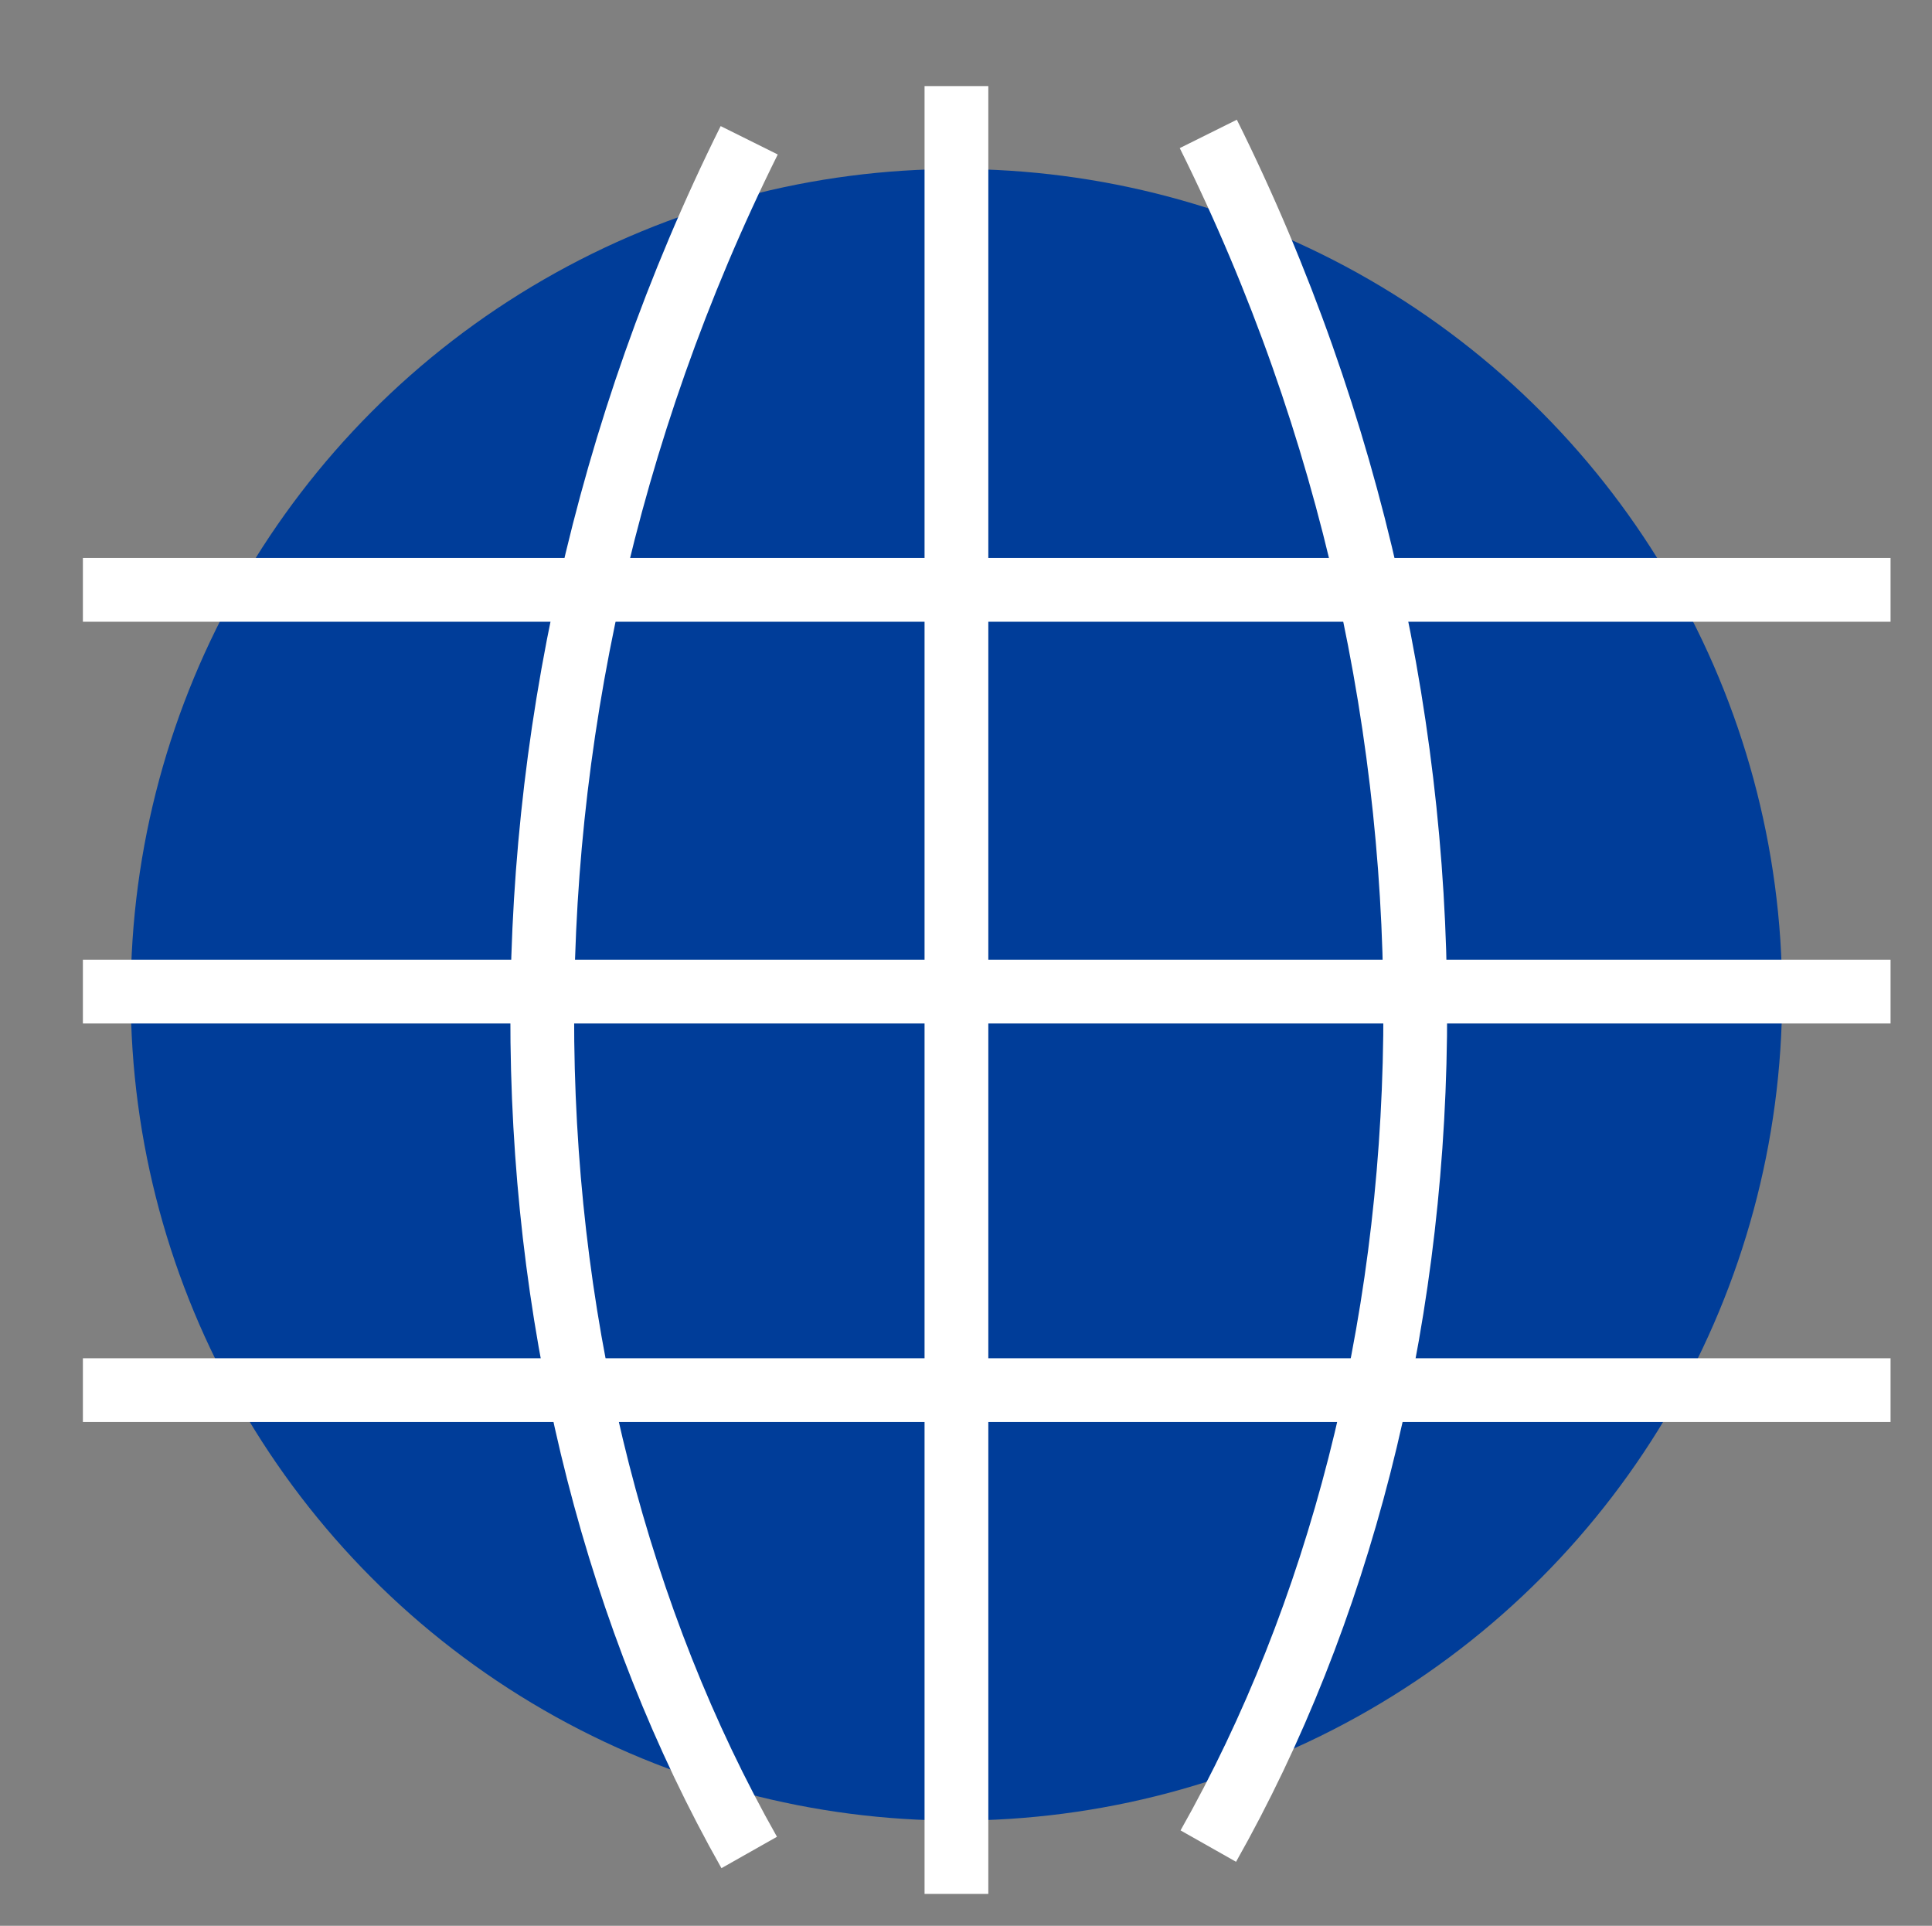
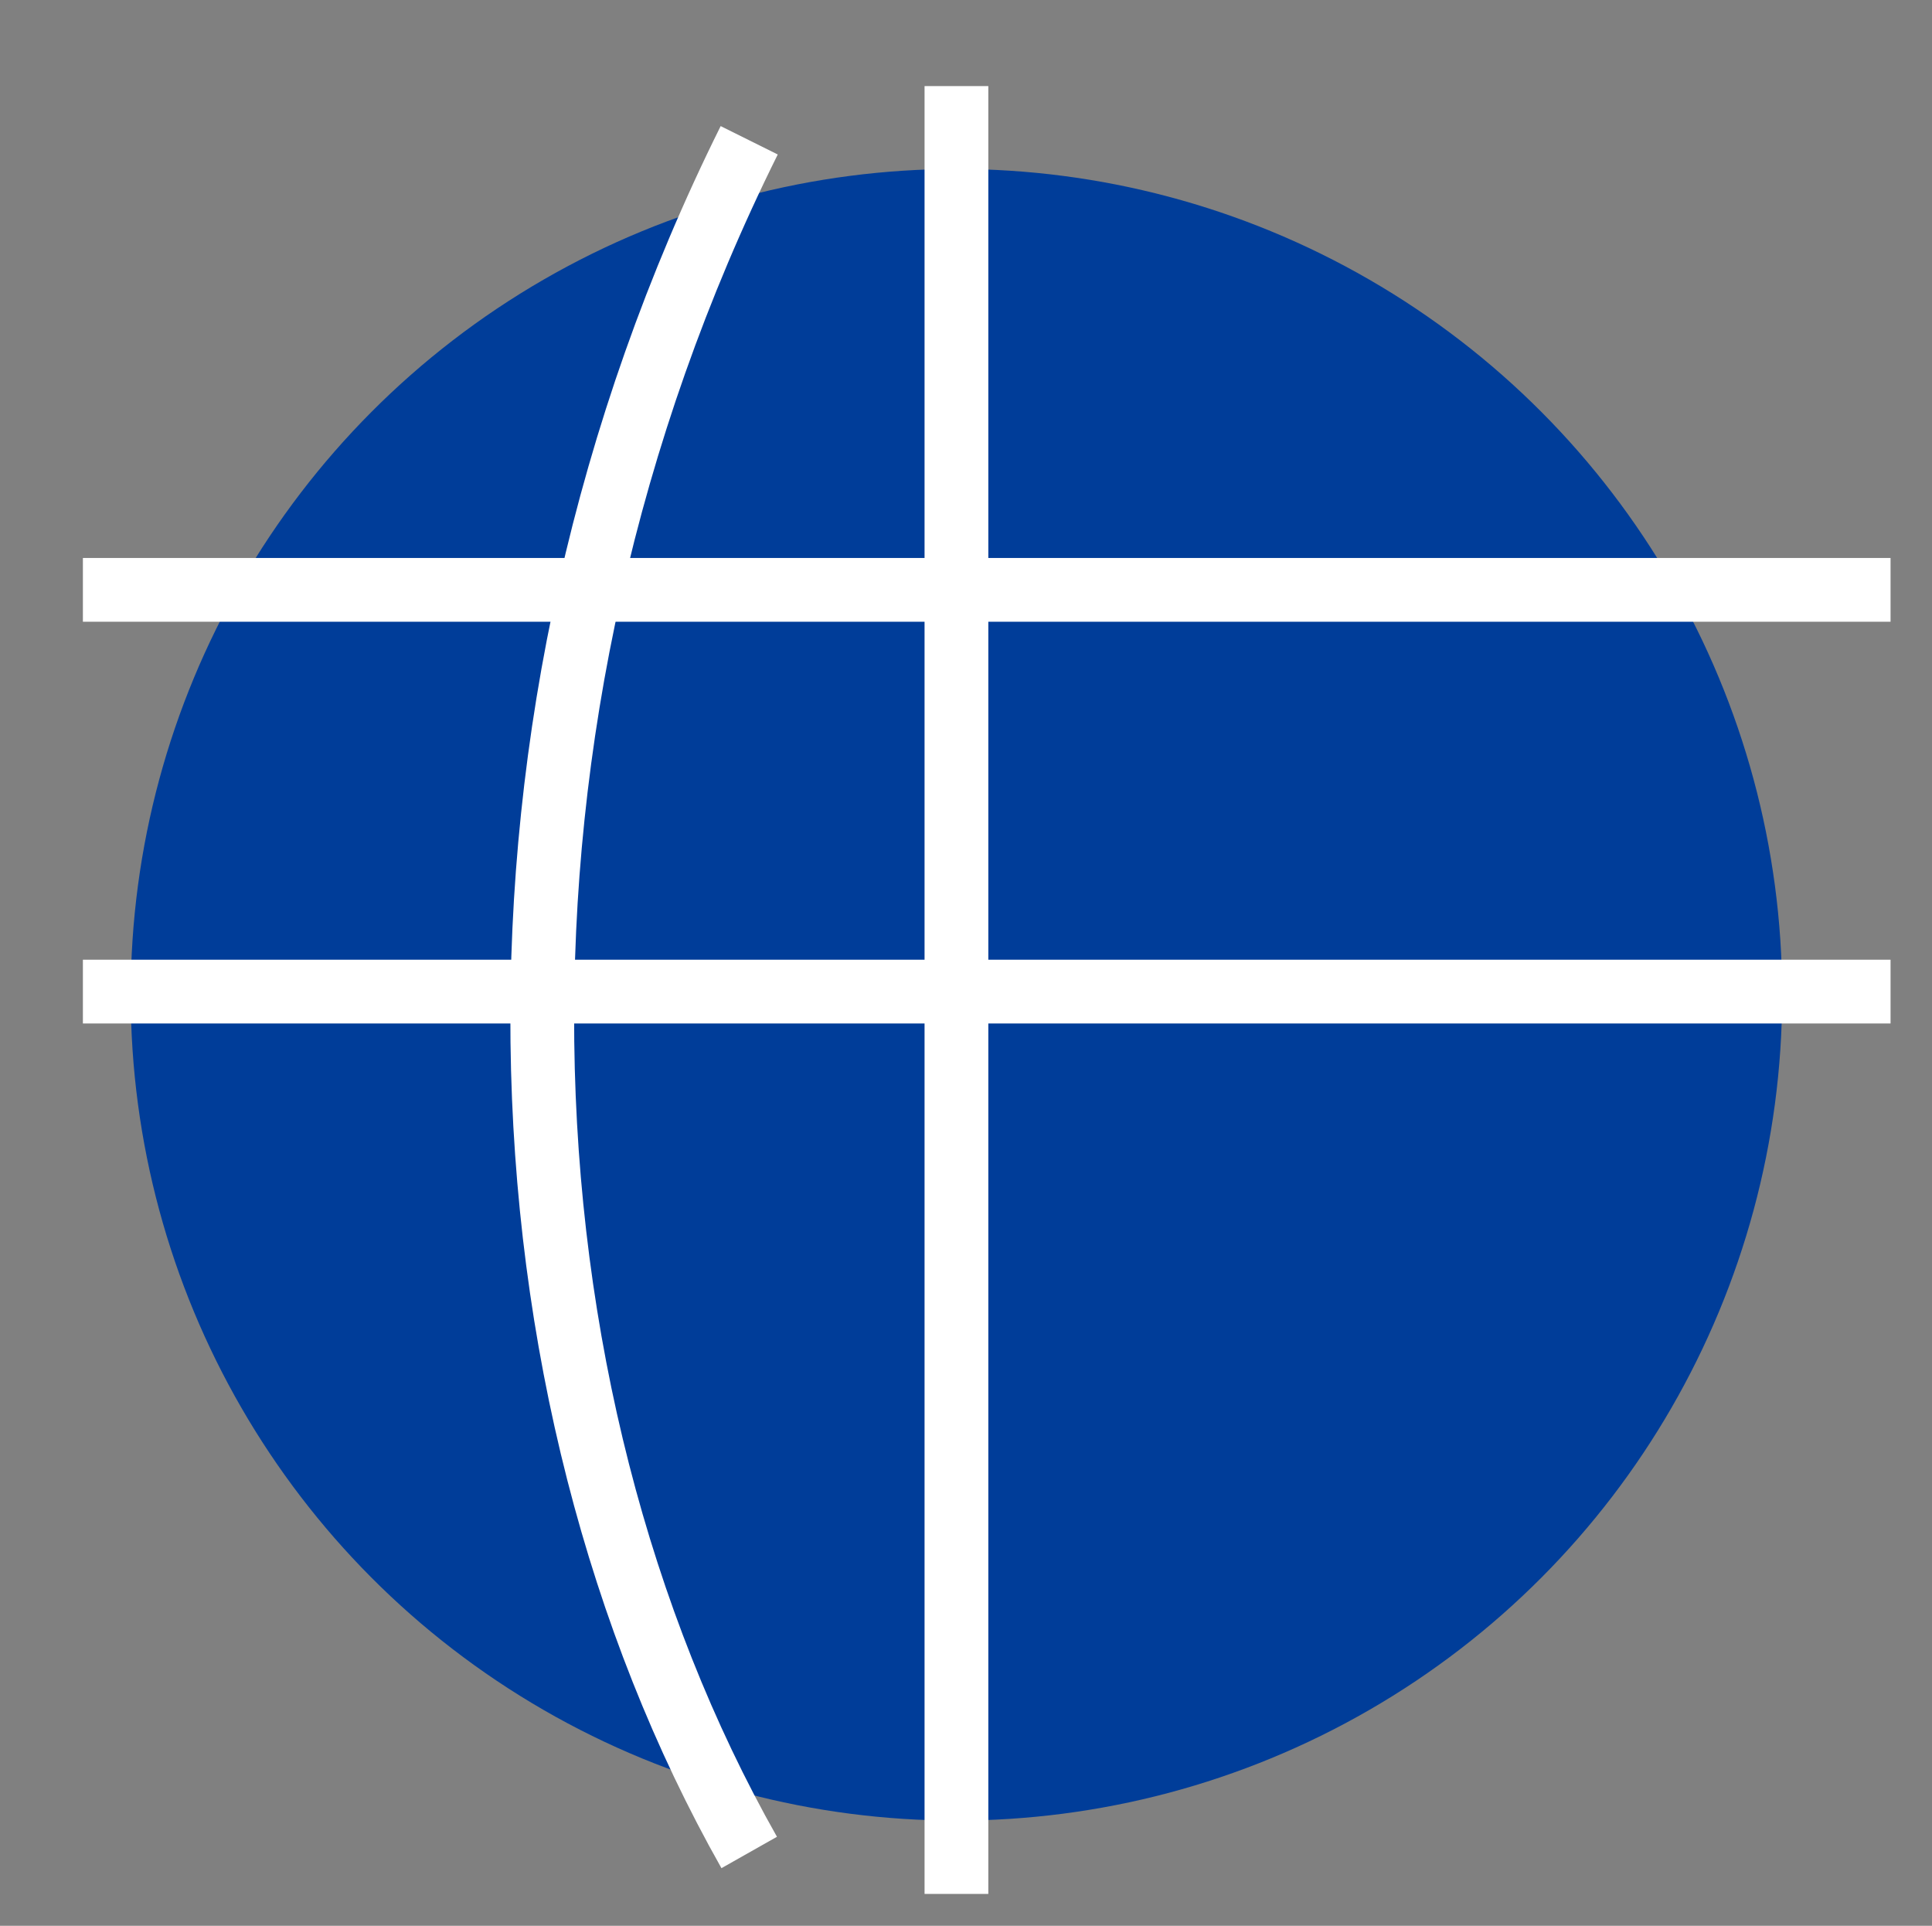
<svg xmlns="http://www.w3.org/2000/svg" version="1.1" id="Layer_1" x="0px" y="0px" viewBox="0 0 60.6 60.4" style="enable-background:new 0 0 60.6 60.4;" xml:space="preserve">
  <rect x="0" y="0" width="60.6" height="60.4" fill="#808080" stroke="none" />
  <style type="text/css">
	.st0{fill:#003D99;}
	.st1{fill:none;stroke:#FFFFFF;stroke-width:2;stroke-miterlimit:10;}
</style>
  <circle class="st0" cx="30" cy="31.2" r="25.9" />
  <line class="st1" x1="30" y1="2.7" x2="30" y2="59.4" />
  <line class="st1" x1="2.6" y1="31.1" x2="59.3" y2="31.1" />
-   <line class="st1" x1="2.6" y1="43.6" x2="59.3" y2="43.6" />
  <line class="st1" x1="2.6" y1="18.5" x2="59.3" y2="18.5" />
  <path class="st1" d="M23.5,4.4c-9.1,18.3-8.2,39.2,0,53.7" />
-   <path class="st1" d="M37.9,4.2c9.1,18.3,8.2,39.2,0,53.7" />
</svg>